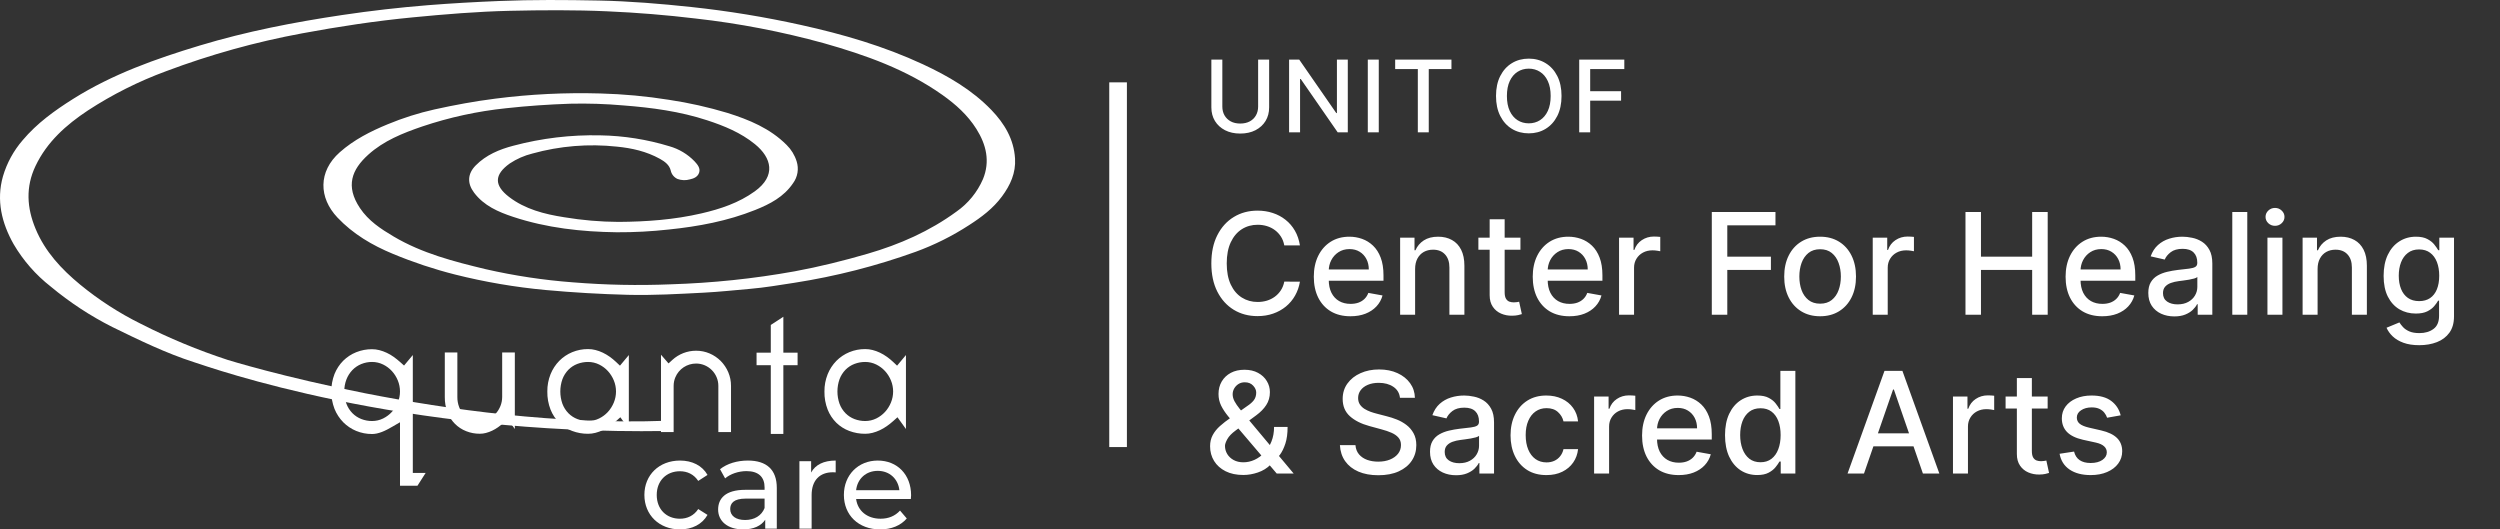
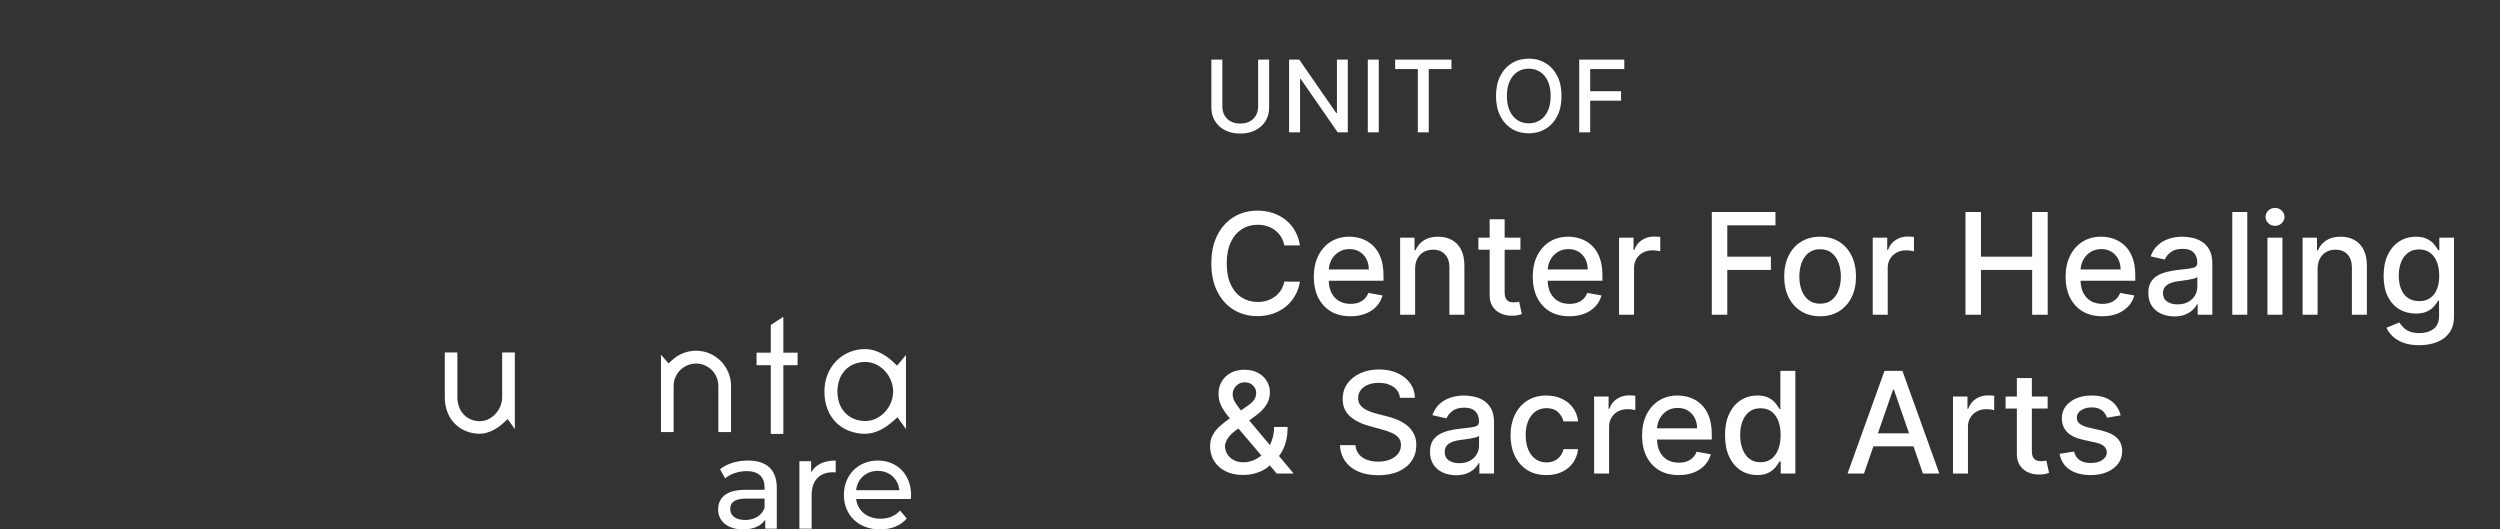
<svg xmlns="http://www.w3.org/2000/svg" width="425" height="90" viewBox="0 0 425 90" fill="none">
  <rect x="0" y="0" width="425" height="90" fill="#333333" stroke="none" />
-   <path d="M113.235 73.27C67.976 73.976 36.007 62.542 33.028 61.587C28.176 60.031 23.635 57.805 19.079 55.585C15.351 53.701 11.849 51.401 8.639 48.728C6.092 46.74 3.944 44.288 2.31 41.5C0.299 37.93 -0.663 34.064 0.506 29.962C1.172 27.704 2.314 25.614 3.855 23.834C6.278 20.96 9.267 18.808 12.417 16.823C19.11 12.607 26.485 9.998 33.984 7.732C41.904 5.34 50.02 3.769 58.197 2.55C63.038 1.829 67.9 1.272 72.784 0.88C76.798 0.561 80.814 0.337 84.838 0.171C90.492 -0.061 96.147 -0.024 101.797 0.091C107.062 0.199 112.316 0.636 117.562 1.196C123.816 1.867 130.027 2.885 136.168 4.245C143.285 5.816 150.264 7.843 156.896 10.928C161.177 12.919 165.238 15.272 168.539 18.699C170.748 20.992 172.361 23.657 172.558 26.965C172.705 29.412 171.755 31.471 170.339 33.392C168.829 35.439 166.85 36.922 164.743 38.272C161.896 40.122 158.85 41.643 155.661 42.806C148.975 45.216 142.073 46.979 135.051 48.073C132.531 48.461 130.018 48.89 127.476 49.109C124.88 49.333 122.287 49.615 119.686 49.751C115.375 49.973 111.064 50.228 106.742 50.119C102.08 50.001 97.427 49.729 92.783 49.303C87.588 48.823 82.438 47.945 77.378 46.675C73.78 45.765 70.253 44.593 66.826 43.168C63.26 41.696 60.02 39.782 57.371 36.987C54.183 33.623 54.06 29.158 57.763 25.883C60.167 23.757 62.976 22.334 65.902 21.127C68.475 20.058 71.135 19.215 73.853 18.605C77.275 17.846 80.727 17.212 84.207 16.769C90.131 16.009 96.105 15.715 102.074 15.89C105.984 15.993 109.882 16.354 113.745 16.971C117.098 17.475 120.412 18.218 123.659 19.194C127.353 20.356 130.916 21.824 133.725 24.64C134.515 25.416 135.101 26.376 135.43 27.434C135.629 28.056 135.678 28.716 135.572 29.361C135.466 30.006 135.209 30.616 134.822 31.142C133.248 33.475 130.891 34.69 128.397 35.69C123.679 37.579 118.734 38.499 113.701 39.017C110.763 39.344 107.81 39.5 104.855 39.485C98.863 39.406 92.932 38.757 87.215 36.86C84.709 36.03 82.266 34.973 80.595 32.755C79.398 31.166 79.472 29.538 80.867 28.125C82.633 26.334 84.903 25.392 87.266 24.774C92.091 23.489 97.074 22.895 102.066 23.009C106.042 23.077 109.989 23.701 113.793 24.862C115.421 25.323 116.899 26.207 118.074 27.425C118.568 27.962 119.102 28.586 118.854 29.347C118.617 30.077 117.935 30.353 117.283 30.494C116.592 30.695 115.856 30.67 115.18 30.424C114.886 30.291 114.628 30.091 114.426 29.84C114.224 29.588 114.085 29.292 114.02 28.976C113.784 28.018 113.001 27.456 112.179 26.999C109.906 25.737 107.422 25.177 104.867 24.927C100.042 24.406 95.162 24.806 90.485 26.106C89.131 26.444 87.843 27.009 86.678 27.778C83.984 29.696 83.985 31.515 86.54 33.48C89.244 35.556 92.539 36.407 95.91 36.93C98.969 37.441 102.063 37.706 105.164 37.723C109.889 37.693 114.612 37.352 119.229 36.28C122.451 35.532 125.58 34.504 128.326 32.519C131.974 29.883 131.182 26.82 128.342 24.509C125.935 22.551 123.126 21.405 120.224 20.452C115.594 18.933 110.81 18.294 105.969 17.921C102.967 17.657 99.952 17.56 96.939 17.63C93.293 17.754 89.656 18.001 86.024 18.402C81.177 18.907 76.401 19.946 71.783 21.5C68.49 22.628 65.231 23.921 62.603 26.299C59.802 28.831 58.691 31.625 61.188 35.366C62.633 37.532 64.731 38.912 66.907 40.2C71.764 43.075 77.156 44.461 82.572 45.763C87.461 46.879 92.427 47.626 97.428 48C102.949 48.448 108.491 48.56 114.025 48.333C121.092 48.117 128.134 47.379 135.092 46.126C139.286 45.349 143.419 44.322 147.513 43.131C152.928 41.557 158.029 39.315 162.593 35.977C164.581 34.588 166.144 32.674 167.106 30.447C168.339 27.444 167.677 24.61 165.991 21.929C164.494 19.551 162.454 17.727 160.193 16.128C154.09 11.812 147.152 9.355 140.054 7.344C132.928 5.381 125.658 3.98 118.312 3.154C113.306 2.553 108.286 2.143 103.251 1.924C97.713 1.676 92.174 1.713 86.642 1.839C81.145 1.964 75.658 2.422 70.18 2.95C63.855 3.558 57.585 4.512 51.346 5.671C43.477 7.128 35.751 9.278 28.26 12.095C23.577 13.817 19.104 16.062 14.926 18.788C11.255 21.219 7.988 24.118 6.036 28.22C4.338 31.79 4.564 35.331 6.048 38.898C7.665 42.786 10.436 45.751 13.616 48.376C16.8 50.993 20.273 53.236 23.968 55.061C28.722 57.483 33.656 59.533 38.727 61.191C38.727 61.191 76.283 72.877 113.195 71.532C113.342 71.528 113.488 71.561 113.618 71.629C113.749 71.696 113.86 71.796 113.941 71.918C114.055 72.098 114.101 72.312 114.071 72.523C114.041 72.733 113.938 72.927 113.779 73.068C113.628 73.199 113.435 73.271 113.235 73.27Z" fill="white" />
  <path d="M84.66 72.636C84.982 72.409 85.29 72.162 85.582 71.897L86.304 71.24L87.521 72.93V59.924H85.37V67.492C85.369 68.009 85.271 68.522 85.081 69.002C84.896 69.473 84.631 69.909 84.298 70.29C83.965 70.672 83.562 70.989 83.111 71.223C82.638 71.472 82.111 71.601 81.576 71.601C81.072 71.603 80.572 71.51 80.104 71.324C79.636 71.139 79.215 70.856 78.866 70.494C78.508 70.117 78.23 69.672 78.047 69.185C77.845 68.644 77.745 68.071 77.752 67.494V59.924H75.616V67.492C75.602 68.391 75.762 69.285 76.087 70.124C76.365 70.843 76.79 71.497 77.334 72.044C77.878 72.591 78.53 73.018 79.248 73.3C79.988 73.594 80.778 73.742 81.575 73.736C81.926 73.736 82.275 73.691 82.615 73.601C82.977 73.505 83.329 73.376 83.667 73.215C84.014 73.05 84.346 72.857 84.66 72.636Z" fill="white" />
-   <path d="M103.644 72.448C104.026 72.181 104.391 71.891 104.738 71.58L105.46 70.933L106.902 72.933V60.358L105.395 62.163L104.721 61.526C104.386 61.209 104.029 60.915 103.653 60.648C103.281 60.383 102.888 60.151 102.477 59.954C102.076 59.762 101.658 59.61 101.227 59.501C100.817 59.396 100.396 59.343 99.974 59.343C99.049 59.337 98.133 59.515 97.279 59.867C96.456 60.208 95.709 60.708 95.081 61.339C94.44 61.993 93.934 62.767 93.593 63.617C93.22 64.552 93.034 65.551 93.046 66.558C93.027 67.609 93.213 68.654 93.594 69.635C93.926 70.474 94.429 71.236 95.07 71.871C95.696 72.478 96.439 72.95 97.254 73.257C98.123 73.584 99.044 73.748 99.972 73.742C100.392 73.742 100.811 73.689 101.218 73.584C101.648 73.472 102.067 73.321 102.469 73.131C102.88 72.938 103.273 72.709 103.644 72.448V72.448ZM99.973 71.573C99.353 71.576 98.737 71.464 98.157 71.244C97.579 71.025 97.056 70.683 96.623 70.244C96.178 69.785 95.834 69.24 95.61 68.641C95.134 67.29 95.134 65.816 95.61 64.465C95.834 63.866 96.178 63.32 96.623 62.861C97.057 62.422 97.58 62.081 98.157 61.862C98.737 61.642 99.353 61.53 99.973 61.533C100.629 61.531 101.276 61.681 101.864 61.972C102.426 62.25 102.931 62.629 103.353 63.092C103.776 63.557 104.114 64.093 104.351 64.675C104.846 65.878 104.846 67.227 104.351 68.43C104.114 69.013 103.777 69.549 103.354 70.015C102.931 70.478 102.426 70.858 101.864 71.135C101.275 71.426 100.628 71.576 99.972 71.573H99.973Z" fill="white" />
  <path d="M118.34 61.803C118.846 61.801 119.347 61.903 119.812 62.103C120.717 62.491 121.437 63.215 121.821 64.122C122.02 64.588 122.121 65.09 122.119 65.597V73.452H124.271V65.597C124.275 64.802 124.117 64.014 123.806 63.281C123.505 62.569 123.071 61.92 122.527 61.37C121.984 60.825 121.341 60.389 120.633 60.087C119.909 59.777 119.128 59.619 118.34 59.623C116.849 59.62 115.41 60.175 114.307 61.179L113.647 61.779L112.368 60.301V73.452H114.519V65.597C114.517 65.09 114.619 64.588 114.817 64.122C115.111 63.431 115.602 62.843 116.229 62.43C116.856 62.018 117.591 61.8 118.341 61.803H118.34Z" fill="white" />
  <path d="M133.17 73.764V62.089H135.59V59.953H133.17V53.85L131.034 55.243V59.953H128.615V62.089H131.034V73.764" fill="white" />
  <path d="M150.753 72.448C151.135 72.181 151.501 71.891 151.848 71.58L152.569 70.933L154.011 72.933V60.358L152.504 62.163L151.831 61.526C151.496 61.209 151.139 60.915 150.762 60.648C150.391 60.383 149.998 60.151 149.587 59.954C149.186 59.762 148.767 59.61 148.336 59.501C147.927 59.396 147.506 59.343 147.083 59.343C146.159 59.337 145.243 59.515 144.389 59.867C143.566 60.208 142.819 60.708 142.191 61.339C141.55 61.993 141.044 62.767 140.703 63.617C140.329 64.552 140.143 65.551 140.155 66.558C140.136 67.609 140.322 68.654 140.703 69.635C141.036 70.474 141.538 71.236 142.18 71.871C142.805 72.478 143.549 72.95 144.364 73.257C145.233 73.584 146.154 73.748 147.082 73.742C147.502 73.742 147.92 73.689 148.327 73.584C148.758 73.472 149.177 73.321 149.579 73.131C149.989 72.938 150.382 72.709 150.753 72.448V72.448ZM147.083 71.573C146.463 71.576 145.847 71.464 145.267 71.244C144.69 71.025 144.166 70.683 143.732 70.244C143.288 69.785 142.943 69.24 142.72 68.641C142.244 67.29 142.244 65.816 142.72 64.465C142.944 63.866 143.289 63.32 143.733 62.861C144.167 62.422 144.69 62.081 145.267 61.862C145.847 61.642 146.463 61.53 147.084 61.533C147.739 61.531 148.386 61.681 148.974 61.972C149.536 62.25 150.041 62.63 150.464 63.092C150.887 63.557 151.224 64.093 151.461 64.675C151.956 65.878 151.956 67.227 151.461 68.43C151.224 69.013 150.887 69.549 150.464 70.015C150.041 70.478 149.535 70.857 148.974 71.135C148.386 71.425 147.739 71.575 147.083 71.573Z" fill="white" />
-   <path d="M70.178 80.399V60.358L68.687 62.144L68.015 61.54C67.665 61.227 67.297 60.933 66.915 60.66C66.546 60.398 66.154 60.169 65.744 59.977C65.342 59.787 64.923 59.636 64.492 59.524C64.085 59.419 63.667 59.366 63.247 59.366C62.322 59.36 61.404 59.535 60.545 59.88C59.725 60.21 58.978 60.701 58.35 61.323C57.709 61.969 57.205 62.737 56.866 63.582C56.136 65.49 56.136 67.6 56.866 69.508C57.207 70.357 57.713 71.131 58.354 71.785C58.982 72.416 59.729 72.917 60.552 73.257C61.406 73.609 62.322 73.787 63.247 73.782C63.525 73.781 63.803 73.75 64.075 73.689C64.372 73.621 64.663 73.532 64.947 73.421C65.243 73.305 65.533 73.173 65.815 73.026C66.109 72.872 66.403 72.71 66.687 72.545L68 71.784V82.579H70.965L72.358 80.4L70.178 80.399ZM67.627 68.43C67.391 69.013 67.053 69.549 66.63 70.015C66.207 70.477 65.702 70.857 65.14 71.135C64.553 71.426 63.906 71.576 63.25 71.574C62.626 71.577 62.007 71.462 61.426 71.234C60.852 71.011 60.332 70.668 59.899 70.23C59.455 69.772 59.11 69.226 58.887 68.627C58.641 67.964 58.52 67.261 58.529 66.553C58.52 65.858 58.642 65.166 58.889 64.515C59.115 63.925 59.456 63.385 59.891 62.926C60.321 62.478 60.839 62.126 61.412 61.89C61.995 61.651 62.62 61.529 63.25 61.532C63.905 61.53 64.552 61.68 65.14 61.971C65.702 62.248 66.207 62.628 66.63 63.091C67.053 63.556 67.39 64.092 67.627 64.674C68.122 65.876 68.122 67.226 67.627 68.428V68.43Z" fill="white" />
-   <path d="M115.605 90C117.66 90 119.37 89.135 120.278 87.533L118.699 86.538C117.963 87.663 116.838 88.182 115.583 88.182C113.333 88.182 111.645 86.624 111.645 84.136C111.645 81.691 113.333 80.111 115.583 80.111C116.838 80.111 117.963 80.631 118.699 81.756L120.278 80.739C119.37 79.138 117.66 78.294 115.605 78.294C112.078 78.294 109.546 80.717 109.546 84.136C109.546 87.555 112.078 90 115.605 90Z" fill="white" />
  <path d="M127.144 78.294C125.305 78.294 123.595 78.813 122.405 79.765L123.271 81.323C124.158 80.566 125.543 80.09 126.906 80.09C128.962 80.09 129.979 81.107 129.979 82.859V83.27H126.69C123.271 83.27 122.081 84.785 122.081 86.624C122.081 88.615 123.725 90 126.322 90C128.118 90 129.394 89.394 130.087 88.356V89.87H132.056V82.946C132.056 79.808 130.282 78.294 127.144 78.294ZM126.668 88.399C125.088 88.399 124.136 87.685 124.136 86.538C124.136 85.564 124.721 84.763 126.776 84.763H129.979V86.365C129.459 87.685 128.226 88.399 126.668 88.399Z" fill="white" />
  <path d="M137.891 80.328V78.402H135.9V89.87H137.977V84.158C137.977 81.648 139.362 80.284 141.591 80.284C141.742 80.284 141.894 80.284 142.067 80.306V78.294C140.055 78.294 138.627 78.986 137.891 80.328Z" fill="white" />
  <path d="M154.886 84.201C154.886 80.674 152.528 78.294 149.217 78.294C145.906 78.294 143.461 80.739 143.461 84.136C143.461 87.555 145.928 90 149.628 90C151.532 90 153.112 89.351 154.151 88.139L153.004 86.797C152.16 87.728 151.035 88.182 149.693 88.182C147.421 88.182 145.798 86.841 145.539 84.829H154.843C154.865 84.634 154.886 84.374 154.886 84.201ZM149.217 80.046C151.23 80.046 152.679 81.41 152.896 83.335H145.539C145.755 81.388 147.226 80.046 149.217 80.046Z" fill="white" />
-   <line x1="190.073" y1="14" x2="190.073" y2="76" stroke="white" stroke-width="3" />
  <path d="M213.882 10.136H215.754V18.268C215.754 19.133 215.55 19.9 215.144 20.568C214.737 21.232 214.166 21.755 213.429 22.138C212.693 22.516 211.83 22.705 210.84 22.705C209.854 22.705 208.992 22.516 208.256 22.138C207.519 21.755 206.948 21.232 206.541 20.568C206.135 19.9 205.932 19.133 205.932 18.268V10.136H207.797V18.117C207.797 18.677 207.92 19.174 208.165 19.608C208.415 20.043 208.767 20.385 209.222 20.635C209.676 20.88 210.216 21.003 210.84 21.003C211.467 21.003 212.009 20.88 212.464 20.635C212.922 20.385 213.272 20.043 213.514 19.608C213.759 19.174 213.882 18.677 213.882 18.117V10.136ZM229.125 10.136V22.5H227.41L221.126 13.432H221.011V22.5H219.146V10.136H220.872L227.163 19.216H227.277V10.136H229.125ZM234.391 10.136V22.5H232.526V10.136H234.391ZM237.178 11.742V10.136H246.747V11.742H242.889V22.5H241.03V11.742H237.178ZM265.46 16.318C265.46 17.638 265.218 18.773 264.735 19.723C264.253 20.669 263.59 21.397 262.749 21.908C261.912 22.416 260.96 22.669 259.894 22.669C258.823 22.669 257.867 22.416 257.026 21.908C256.189 21.397 255.529 20.667 255.046 19.717C254.563 18.767 254.322 17.634 254.322 16.318C254.322 14.998 254.563 13.865 255.046 12.919C255.529 11.97 256.189 11.241 257.026 10.734C257.867 10.223 258.823 9.967 259.894 9.967C260.96 9.967 261.912 10.223 262.749 10.734C263.59 11.241 264.253 11.97 264.735 12.919C265.218 13.865 265.46 14.998 265.46 16.318ZM263.613 16.318C263.613 15.312 263.45 14.465 263.124 13.777C262.802 13.084 262.359 12.561 261.796 12.207C261.236 11.849 260.602 11.67 259.894 11.67C259.182 11.67 258.546 11.849 257.986 12.207C257.427 12.561 256.984 13.084 256.658 13.777C256.336 14.465 256.175 15.312 256.175 16.318C256.175 17.324 256.336 18.174 256.658 18.866C256.984 19.554 257.427 20.077 257.986 20.435C258.546 20.79 259.182 20.967 259.894 20.967C260.602 20.967 261.236 20.79 261.796 20.435C262.359 20.077 262.802 19.554 263.124 18.866C263.45 18.174 263.613 17.324 263.613 16.318ZM268.466 22.5V10.136H276.133V11.742H270.331V15.509H275.583V17.109H270.331V22.5H268.466Z" fill="white" />
  <path d="M220.988 41.722H218.329C218.227 41.153 218.036 40.653 217.758 40.222C217.479 39.79 217.139 39.423 216.735 39.122C216.332 38.821 215.88 38.594 215.38 38.44C214.886 38.287 214.36 38.21 213.803 38.21C212.798 38.21 211.897 38.463 211.102 38.969C210.312 39.474 209.687 40.216 209.227 41.193C208.772 42.17 208.545 43.364 208.545 44.773C208.545 46.193 208.772 47.392 209.227 48.369C209.687 49.347 210.315 50.085 211.11 50.585C211.906 51.085 212.801 51.335 213.795 51.335C214.346 51.335 214.869 51.261 215.363 51.114C215.863 50.96 216.315 50.736 216.718 50.44C217.122 50.145 217.462 49.784 217.741 49.358C218.025 48.926 218.221 48.432 218.329 47.875L220.988 47.883C220.846 48.742 220.57 49.531 220.161 50.253C219.758 50.969 219.238 51.588 218.602 52.111C217.971 52.628 217.249 53.028 216.437 53.312C215.624 53.597 214.738 53.739 213.778 53.739C212.266 53.739 210.92 53.381 209.738 52.665C208.556 51.943 207.624 50.912 206.943 49.571C206.266 48.23 205.928 46.631 205.928 44.773C205.928 42.909 206.269 41.31 206.951 39.974C207.633 38.633 208.565 37.605 209.747 36.889C210.928 36.168 212.272 35.807 213.778 35.807C214.704 35.807 215.568 35.94 216.369 36.207C217.176 36.469 217.9 36.855 218.542 37.367C219.184 37.872 219.715 38.492 220.136 39.224C220.556 39.952 220.84 40.784 220.988 41.722ZM229.577 53.764C228.287 53.764 227.176 53.489 226.244 52.938C225.318 52.381 224.602 51.599 224.097 50.594C223.597 49.582 223.347 48.398 223.347 47.04C223.347 45.699 223.597 44.517 224.097 43.494C224.602 42.472 225.307 41.673 226.21 41.099C227.119 40.526 228.182 40.239 229.398 40.239C230.136 40.239 230.852 40.361 231.546 40.605C232.239 40.849 232.861 41.233 233.412 41.756C233.963 42.278 234.398 42.957 234.716 43.793C235.034 44.622 235.193 45.631 235.193 46.818V47.722H224.787V45.812H232.696C232.696 45.142 232.56 44.548 232.287 44.031C232.014 43.508 231.631 43.097 231.136 42.795C230.648 42.494 230.074 42.344 229.415 42.344C228.699 42.344 228.074 42.52 227.54 42.872C227.011 43.219 226.602 43.673 226.313 44.236C226.028 44.793 225.886 45.398 225.886 46.051V47.543C225.886 48.418 226.04 49.162 226.347 49.776C226.659 50.389 227.094 50.858 227.651 51.182C228.207 51.5 228.858 51.659 229.602 51.659C230.085 51.659 230.526 51.591 230.923 51.455C231.321 51.312 231.665 51.102 231.955 50.824C232.244 50.545 232.466 50.202 232.619 49.793L235.031 50.227C234.838 50.938 234.492 51.56 233.992 52.094C233.497 52.622 232.875 53.034 232.125 53.33C231.381 53.619 230.531 53.764 229.577 53.764ZM240.569 45.727V53.5H238.021V40.409H240.467V42.54H240.629C240.93 41.847 241.401 41.29 242.043 40.869C242.691 40.449 243.506 40.239 244.489 40.239C245.381 40.239 246.163 40.426 246.833 40.801C247.504 41.17 248.024 41.722 248.393 42.455C248.762 43.188 248.947 44.094 248.947 45.173V53.5H246.399V45.48C246.399 44.531 246.151 43.79 245.657 43.256C245.163 42.716 244.484 42.446 243.62 42.446C243.029 42.446 242.504 42.574 242.043 42.83C241.589 43.085 241.228 43.46 240.961 43.955C240.7 44.443 240.569 45.034 240.569 45.727ZM258.475 40.409V42.455H251.325V40.409H258.475ZM253.242 37.273H255.791V49.656C255.791 50.151 255.864 50.523 256.012 50.773C256.16 51.017 256.35 51.185 256.583 51.276C256.822 51.361 257.08 51.403 257.359 51.403C257.563 51.403 257.742 51.389 257.896 51.361C258.049 51.332 258.168 51.31 258.254 51.293L258.714 53.398C258.566 53.455 258.356 53.511 258.083 53.568C257.81 53.631 257.47 53.665 257.06 53.67C256.39 53.682 255.765 53.562 255.185 53.312C254.606 53.062 254.137 52.676 253.779 52.153C253.421 51.631 253.242 50.974 253.242 50.185V37.273ZM266.796 53.764C265.506 53.764 264.395 53.489 263.463 52.938C262.537 52.381 261.821 51.599 261.315 50.594C260.815 49.582 260.565 48.398 260.565 47.04C260.565 45.699 260.815 44.517 261.315 43.494C261.821 42.472 262.526 41.673 263.429 41.099C264.338 40.526 265.401 40.239 266.617 40.239C267.355 40.239 268.071 40.361 268.764 40.605C269.457 40.849 270.08 41.233 270.631 41.756C271.182 42.278 271.617 42.957 271.935 43.793C272.253 44.622 272.412 45.631 272.412 46.818V47.722H262.006V45.812H269.915C269.915 45.142 269.778 44.548 269.506 44.031C269.233 43.508 268.85 43.097 268.355 42.795C267.867 42.494 267.293 42.344 266.634 42.344C265.918 42.344 265.293 42.52 264.759 42.872C264.23 43.219 263.821 43.673 263.531 44.236C263.247 44.793 263.105 45.398 263.105 46.051V47.543C263.105 48.418 263.259 49.162 263.565 49.776C263.878 50.389 264.313 50.858 264.869 51.182C265.426 51.5 266.077 51.659 266.821 51.659C267.304 51.659 267.744 51.591 268.142 51.455C268.54 51.312 268.884 51.102 269.173 50.824C269.463 50.545 269.685 50.202 269.838 49.793L272.25 50.227C272.057 50.938 271.71 51.56 271.21 52.094C270.716 52.622 270.094 53.034 269.344 53.33C268.6 53.619 267.75 53.764 266.796 53.764ZM275.239 53.5V40.409H277.703V42.489H277.839C278.078 41.784 278.498 41.23 279.1 40.827C279.708 40.418 280.396 40.213 281.163 40.213C281.322 40.213 281.509 40.219 281.725 40.23C281.947 40.242 282.12 40.256 282.245 40.273V42.71C282.143 42.682 281.961 42.651 281.7 42.617C281.438 42.577 281.177 42.557 280.916 42.557C280.313 42.557 279.776 42.685 279.305 42.94C278.839 43.19 278.47 43.54 278.197 43.989C277.924 44.432 277.788 44.938 277.788 45.506V53.5H275.239ZM291.006 53.5V36.045H301.83V38.312H293.64V43.631H301.055V45.889H293.64V53.5H291.006ZM309.418 53.764C308.19 53.764 307.119 53.483 306.205 52.92C305.29 52.358 304.58 51.571 304.074 50.56C303.568 49.548 303.315 48.367 303.315 47.014C303.315 45.656 303.568 44.469 304.074 43.452C304.58 42.435 305.29 41.645 306.205 41.082C307.119 40.52 308.19 40.239 309.418 40.239C310.645 40.239 311.716 40.52 312.631 41.082C313.546 41.645 314.256 42.435 314.761 43.452C315.267 44.469 315.52 45.656 315.52 47.014C315.52 48.367 315.267 49.548 314.761 50.56C314.256 51.571 313.546 52.358 312.631 52.92C311.716 53.483 310.645 53.764 309.418 53.764ZM309.426 51.625C310.222 51.625 310.881 51.415 311.403 50.994C311.926 50.574 312.313 50.014 312.563 49.315C312.818 48.617 312.946 47.847 312.946 47.006C312.946 46.17 312.818 45.403 312.563 44.705C312.313 44 311.926 43.435 311.403 43.008C310.881 42.582 310.222 42.369 309.426 42.369C308.625 42.369 307.96 42.582 307.432 43.008C306.909 43.435 306.52 44 306.264 44.705C306.014 45.403 305.889 46.17 305.889 47.006C305.889 47.847 306.014 48.617 306.264 49.315C306.52 50.014 306.909 50.574 307.432 50.994C307.96 51.415 308.625 51.625 309.426 51.625ZM318.364 53.5V40.409H320.828V42.489H320.964C321.203 41.784 321.623 41.23 322.225 40.827C322.833 40.418 323.521 40.213 324.288 40.213C324.447 40.213 324.634 40.219 324.85 40.23C325.072 40.242 325.245 40.256 325.37 40.273V42.71C325.268 42.682 325.086 42.651 324.825 42.617C324.563 42.577 324.302 42.557 324.041 42.557C323.438 42.557 322.901 42.685 322.43 42.94C321.964 43.19 321.595 43.54 321.322 43.989C321.049 44.432 320.913 44.938 320.913 45.506V53.5H318.364ZM334.131 53.5V36.045H336.765V43.631H345.467V36.045H348.109V53.5H345.467V45.889H336.765V53.5H334.131ZM357.381 53.764C356.092 53.764 354.981 53.489 354.049 52.938C353.123 52.381 352.407 51.599 351.901 50.594C351.401 49.582 351.151 48.398 351.151 47.04C351.151 45.699 351.401 44.517 351.901 43.494C352.407 42.472 353.112 41.673 354.015 41.099C354.924 40.526 355.987 40.239 357.203 40.239C357.941 40.239 358.657 40.361 359.35 40.605C360.043 40.849 360.666 41.233 361.217 41.756C361.768 42.278 362.203 42.957 362.521 43.793C362.839 44.622 362.998 45.631 362.998 46.818V47.722H352.592V45.812H360.501C360.501 45.142 360.364 44.548 360.092 44.031C359.819 43.508 359.435 43.097 358.941 42.795C358.453 42.494 357.879 42.344 357.22 42.344C356.504 42.344 355.879 42.52 355.345 42.872C354.816 43.219 354.407 43.673 354.117 44.236C353.833 44.793 353.691 45.398 353.691 46.051V47.543C353.691 48.418 353.845 49.162 354.151 49.776C354.464 50.389 354.899 50.858 355.455 51.182C356.012 51.5 356.663 51.659 357.407 51.659C357.89 51.659 358.33 51.591 358.728 51.455C359.126 51.312 359.47 51.102 359.759 50.824C360.049 50.545 360.271 50.202 360.424 49.793L362.836 50.227C362.643 50.938 362.296 51.56 361.796 52.094C361.302 52.622 360.68 53.034 359.93 53.33C359.185 53.619 358.336 53.764 357.381 53.764ZM369.635 53.79C368.805 53.79 368.055 53.636 367.385 53.33C366.715 53.017 366.183 52.565 365.791 51.974C365.405 51.383 365.212 50.659 365.212 49.801C365.212 49.062 365.354 48.455 365.638 47.977C365.922 47.5 366.305 47.122 366.788 46.844C367.271 46.565 367.811 46.355 368.408 46.213C369.004 46.071 369.612 45.963 370.232 45.889C371.016 45.798 371.652 45.724 372.141 45.668C372.629 45.605 372.984 45.506 373.206 45.369C373.428 45.233 373.538 45.011 373.538 44.705V44.645C373.538 43.901 373.328 43.324 372.908 42.915C372.493 42.506 371.874 42.301 371.05 42.301C370.192 42.301 369.516 42.492 369.021 42.872C368.533 43.247 368.195 43.665 368.007 44.125L365.612 43.58C365.896 42.784 366.311 42.142 366.857 41.653C367.408 41.159 368.041 40.801 368.757 40.58C369.473 40.352 370.226 40.239 371.016 40.239C371.538 40.239 372.092 40.301 372.678 40.426C373.269 40.545 373.82 40.767 374.331 41.091C374.848 41.415 375.271 41.878 375.601 42.48C375.93 43.077 376.095 43.852 376.095 44.807V53.5H373.607V51.71H373.504C373.34 52.04 373.092 52.364 372.763 52.682C372.433 53 372.01 53.264 371.493 53.474C370.976 53.685 370.357 53.79 369.635 53.79ZM370.189 51.744C370.894 51.744 371.496 51.605 371.996 51.327C372.502 51.048 372.885 50.685 373.146 50.236C373.413 49.781 373.547 49.295 373.547 48.778V47.091C373.456 47.182 373.28 47.267 373.019 47.347C372.763 47.42 372.47 47.486 372.141 47.543C371.811 47.594 371.49 47.642 371.178 47.688C370.865 47.727 370.604 47.761 370.394 47.79C369.899 47.852 369.448 47.957 369.038 48.105C368.635 48.253 368.311 48.466 368.067 48.744C367.828 49.017 367.709 49.381 367.709 49.835C367.709 50.466 367.942 50.943 368.408 51.267C368.874 51.585 369.467 51.744 370.189 51.744ZM382.038 36.045V53.5H379.489V36.045H382.038ZM385.466 53.5V40.409H388.014V53.5H385.466ZM386.753 38.389C386.31 38.389 385.929 38.242 385.611 37.946C385.298 37.645 385.142 37.287 385.142 36.872C385.142 36.452 385.298 36.094 385.611 35.798C385.929 35.497 386.31 35.347 386.753 35.347C387.196 35.347 387.574 35.497 387.886 35.798C388.205 36.094 388.364 36.452 388.364 36.872C388.364 37.287 388.205 37.645 387.886 37.946C387.574 38.242 387.196 38.389 386.753 38.389ZM393.991 45.727V53.5H391.443V40.409H393.889V42.54H394.051C394.352 41.847 394.823 41.29 395.465 40.869C396.113 40.449 396.928 40.239 397.911 40.239C398.803 40.239 399.585 40.426 400.255 40.801C400.926 41.17 401.445 41.722 401.815 42.455C402.184 43.188 402.369 44.094 402.369 45.173V53.5H399.82V45.48C399.82 44.531 399.573 43.79 399.079 43.256C398.585 42.716 397.906 42.446 397.042 42.446C396.451 42.446 395.926 42.574 395.465 42.83C395.011 43.085 394.65 43.46 394.383 43.955C394.122 44.443 393.991 45.034 393.991 45.727ZM411.275 58.682C410.235 58.682 409.34 58.545 408.59 58.273C407.846 58 407.238 57.639 406.766 57.19C406.295 56.742 405.943 56.25 405.71 55.716L407.9 54.812C408.053 55.062 408.258 55.327 408.514 55.605C408.775 55.889 409.127 56.131 409.57 56.33C410.019 56.528 410.596 56.628 411.301 56.628C412.266 56.628 413.065 56.392 413.695 55.92C414.326 55.455 414.641 54.71 414.641 53.688V51.114H414.479C414.326 51.392 414.104 51.702 413.815 52.043C413.531 52.383 413.139 52.679 412.639 52.929C412.139 53.179 411.488 53.304 410.687 53.304C409.653 53.304 408.721 53.062 407.891 52.58C407.068 52.091 406.414 51.372 405.931 50.423C405.454 49.469 405.215 48.295 405.215 46.903C405.215 45.511 405.451 44.318 405.923 43.324C406.4 42.33 407.053 41.568 407.883 41.04C408.712 40.506 409.653 40.239 410.704 40.239C411.516 40.239 412.173 40.375 412.673 40.648C413.173 40.915 413.562 41.227 413.84 41.585C414.124 41.943 414.343 42.258 414.497 42.531H414.684V40.409H417.181V53.79C417.181 54.915 416.92 55.838 416.397 56.56C415.874 57.281 415.167 57.815 414.275 58.162C413.389 58.508 412.389 58.682 411.275 58.682ZM411.249 51.19C411.982 51.19 412.602 51.02 413.107 50.679C413.619 50.332 414.005 49.838 414.266 49.196C414.533 48.548 414.667 47.773 414.667 46.869C414.667 45.989 414.536 45.213 414.275 44.543C414.014 43.872 413.63 43.349 413.124 42.974C412.619 42.594 411.994 42.403 411.249 42.403C410.482 42.403 409.843 42.602 409.332 43C408.82 43.392 408.434 43.926 408.173 44.602C407.917 45.278 407.789 46.034 407.789 46.869C407.789 47.727 407.92 48.48 408.181 49.128C408.443 49.776 408.829 50.281 409.34 50.645C409.857 51.008 410.494 51.19 411.249 51.19ZM211.366 80.747C210.195 80.747 209.187 80.534 208.34 80.108C207.499 79.682 206.852 79.102 206.397 78.369C205.943 77.631 205.715 76.796 205.715 75.864C205.715 75.153 205.863 74.523 206.158 73.972C206.454 73.415 206.866 72.901 207.394 72.429C207.923 71.957 208.533 71.483 209.227 71.006L212.039 69.02C212.516 68.707 212.889 68.378 213.156 68.031C213.423 67.679 213.556 67.244 213.556 66.727C213.556 66.318 213.38 65.926 213.028 65.551C212.676 65.176 212.204 64.989 211.613 64.989C211.204 64.989 210.843 65.088 210.531 65.287C210.224 65.486 209.982 65.742 209.806 66.054C209.636 66.361 209.551 66.685 209.551 67.026C209.551 67.423 209.658 67.824 209.874 68.227C210.096 68.631 210.38 69.048 210.727 69.48C211.073 69.906 211.437 70.349 211.818 70.81L219.923 80.5H217.042L210.335 72.617C209.772 71.952 209.249 71.327 208.766 70.742C208.283 70.151 207.891 69.554 207.59 68.952C207.295 68.344 207.147 67.688 207.147 66.983C207.147 66.182 207.329 65.472 207.693 64.852C208.062 64.227 208.576 63.739 209.235 63.386C209.894 63.034 210.667 62.858 211.553 62.858C212.451 62.858 213.221 63.034 213.863 63.386C214.511 63.733 215.008 64.196 215.354 64.776C215.707 65.349 215.883 65.977 215.883 66.659C215.883 67.489 215.676 68.222 215.261 68.858C214.852 69.489 214.286 70.068 213.565 70.597L210.062 73.179C209.38 73.679 208.906 74.173 208.639 74.662C208.377 75.145 208.247 75.523 208.247 75.796C208.247 76.296 208.374 76.758 208.63 77.185C208.891 77.611 209.255 77.952 209.721 78.207C210.193 78.463 210.744 78.591 211.374 78.591C212.022 78.591 212.653 78.452 213.266 78.173C213.886 77.889 214.445 77.483 214.945 76.954C215.451 76.426 215.852 75.793 216.147 75.054C216.443 74.315 216.59 73.489 216.59 72.574H218.891C218.891 73.699 218.764 74.651 218.508 75.429C218.252 76.202 217.943 76.832 217.579 77.321C217.221 77.804 216.883 78.182 216.565 78.454C216.462 78.546 216.366 78.636 216.275 78.727C216.184 78.818 216.087 78.909 215.985 79C215.394 79.597 214.678 80.037 213.837 80.321C213.002 80.605 212.178 80.747 211.366 80.747ZM237.995 67.631C237.904 66.824 237.529 66.199 236.87 65.756C236.211 65.307 235.381 65.082 234.381 65.082C233.666 65.082 233.046 65.196 232.524 65.423C232.001 65.645 231.595 65.952 231.305 66.344C231.021 66.73 230.879 67.171 230.879 67.665C230.879 68.079 230.975 68.438 231.168 68.739C231.367 69.04 231.626 69.293 231.944 69.497C232.268 69.696 232.614 69.864 232.984 70C233.353 70.131 233.708 70.239 234.049 70.324L235.754 70.767C236.31 70.903 236.881 71.088 237.467 71.321C238.052 71.554 238.595 71.861 239.095 72.242C239.595 72.622 239.998 73.094 240.305 73.656C240.617 74.219 240.774 74.892 240.774 75.676C240.774 76.665 240.518 77.543 240.006 78.31C239.501 79.077 238.765 79.682 237.799 80.125C236.839 80.568 235.677 80.79 234.313 80.79C233.006 80.79 231.876 80.582 230.921 80.168C229.967 79.753 229.22 79.165 228.68 78.403C228.14 77.636 227.842 76.727 227.785 75.676H230.427C230.478 76.307 230.683 76.832 231.041 77.253C231.404 77.668 231.867 77.977 232.43 78.182C232.998 78.381 233.62 78.48 234.296 78.48C235.041 78.48 235.703 78.364 236.282 78.131C236.867 77.892 237.328 77.562 237.663 77.142C237.998 76.716 238.166 76.219 238.166 75.651C238.166 75.133 238.018 74.71 237.722 74.381C237.433 74.051 237.038 73.778 236.538 73.562C236.043 73.347 235.484 73.156 234.859 72.992L232.796 72.429C231.399 72.048 230.291 71.489 229.472 70.75C228.66 70.011 228.254 69.034 228.254 67.818C228.254 66.812 228.526 65.935 229.072 65.185C229.617 64.435 230.356 63.852 231.288 63.438C232.22 63.017 233.271 62.807 234.441 62.807C235.623 62.807 236.666 63.014 237.569 63.429C238.478 63.844 239.194 64.415 239.717 65.142C240.239 65.864 240.512 66.693 240.535 67.631H237.995ZM247.526 80.79C246.696 80.79 245.946 80.636 245.276 80.329C244.605 80.017 244.074 79.565 243.682 78.974C243.296 78.383 243.102 77.659 243.102 76.801C243.102 76.062 243.244 75.454 243.528 74.977C243.813 74.5 244.196 74.122 244.679 73.844C245.162 73.565 245.702 73.355 246.298 73.213C246.895 73.071 247.503 72.963 248.122 72.889C248.906 72.798 249.543 72.724 250.031 72.668C250.52 72.605 250.875 72.506 251.097 72.369C251.318 72.233 251.429 72.011 251.429 71.704V71.645C251.429 70.901 251.219 70.324 250.798 69.915C250.384 69.506 249.764 69.301 248.94 69.301C248.082 69.301 247.406 69.492 246.912 69.872C246.423 70.247 246.085 70.665 245.898 71.125L243.503 70.579C243.787 69.784 244.202 69.142 244.747 68.653C245.298 68.159 245.932 67.801 246.648 67.579C247.364 67.352 248.117 67.239 248.906 67.239C249.429 67.239 249.983 67.301 250.568 67.426C251.159 67.546 251.71 67.767 252.222 68.091C252.739 68.415 253.162 68.878 253.492 69.48C253.821 70.077 253.986 70.852 253.986 71.807V80.5H251.497V78.71H251.395C251.23 79.04 250.983 79.364 250.653 79.682C250.324 80 249.901 80.264 249.384 80.474C248.867 80.685 248.247 80.79 247.526 80.79ZM248.08 78.744C248.784 78.744 249.386 78.605 249.886 78.327C250.392 78.048 250.776 77.685 251.037 77.236C251.304 76.781 251.438 76.296 251.438 75.778V74.091C251.347 74.182 251.171 74.267 250.909 74.347C250.653 74.421 250.361 74.486 250.031 74.543C249.702 74.594 249.381 74.642 249.068 74.688C248.756 74.727 248.494 74.761 248.284 74.79C247.79 74.852 247.338 74.957 246.929 75.105C246.526 75.253 246.202 75.466 245.957 75.744C245.719 76.017 245.6 76.381 245.6 76.835C245.6 77.466 245.832 77.943 246.298 78.267C246.764 78.585 247.358 78.744 248.08 78.744ZM262.894 80.764C261.627 80.764 260.536 80.477 259.622 79.903C258.712 79.324 258.014 78.526 257.525 77.508C257.036 76.492 256.792 75.327 256.792 74.014C256.792 72.685 257.042 71.511 257.542 70.494C258.042 69.472 258.747 68.673 259.656 68.099C260.565 67.526 261.636 67.239 262.869 67.239C263.863 67.239 264.749 67.423 265.528 67.793C266.306 68.156 266.934 68.668 267.411 69.327C267.894 69.986 268.181 70.756 268.272 71.636H265.792C265.656 71.023 265.343 70.494 264.854 70.051C264.372 69.608 263.724 69.386 262.911 69.386C262.201 69.386 261.579 69.574 261.045 69.949C260.516 70.318 260.104 70.847 259.809 71.534C259.514 72.216 259.366 73.023 259.366 73.954C259.366 74.909 259.511 75.733 259.801 76.426C260.09 77.119 260.499 77.656 261.028 78.037C261.562 78.418 262.19 78.608 262.911 78.608C263.394 78.608 263.832 78.52 264.224 78.344C264.622 78.162 264.954 77.903 265.221 77.568C265.494 77.233 265.684 76.829 265.792 76.358H268.272C268.181 77.204 267.906 77.96 267.445 78.625C266.985 79.29 266.369 79.812 265.596 80.193C264.829 80.574 263.928 80.764 262.894 80.764ZM270.997 80.5V67.409H273.46V69.489H273.597C273.835 68.784 274.256 68.23 274.858 67.827C275.466 67.418 276.153 67.213 276.921 67.213C277.08 67.213 277.267 67.219 277.483 67.23C277.705 67.242 277.878 67.256 278.003 67.273V69.71C277.901 69.682 277.719 69.651 277.457 69.617C277.196 69.577 276.935 69.557 276.673 69.557C276.071 69.557 275.534 69.685 275.063 69.94C274.597 70.19 274.227 70.54 273.955 70.989C273.682 71.432 273.546 71.938 273.546 72.506V80.5H270.997ZM285.381 80.764C284.092 80.764 282.981 80.489 282.049 79.938C281.123 79.381 280.407 78.599 279.901 77.594C279.401 76.582 279.151 75.398 279.151 74.04C279.151 72.699 279.401 71.517 279.901 70.494C280.407 69.472 281.112 68.673 282.015 68.099C282.924 67.526 283.987 67.239 285.203 67.239C285.941 67.239 286.657 67.361 287.35 67.605C288.043 67.849 288.666 68.233 289.217 68.756C289.768 69.278 290.203 69.957 290.521 70.793C290.839 71.622 290.998 72.631 290.998 73.818V74.722H280.592V72.812H288.501C288.501 72.142 288.364 71.548 288.092 71.031C287.819 70.508 287.435 70.097 286.941 69.796C286.453 69.494 285.879 69.344 285.22 69.344C284.504 69.344 283.879 69.52 283.345 69.872C282.816 70.219 282.407 70.673 282.117 71.236C281.833 71.793 281.691 72.398 281.691 73.051V74.543C281.691 75.418 281.845 76.162 282.151 76.776C282.464 77.389 282.899 77.858 283.455 78.182C284.012 78.5 284.663 78.659 285.407 78.659C285.89 78.659 286.33 78.591 286.728 78.454C287.126 78.312 287.47 78.102 287.759 77.824C288.049 77.546 288.271 77.202 288.424 76.793L290.836 77.227C290.643 77.938 290.296 78.56 289.796 79.094C289.302 79.622 288.68 80.034 287.93 80.329C287.185 80.619 286.336 80.764 285.381 80.764ZM298.726 80.756C297.669 80.756 296.726 80.486 295.896 79.946C295.073 79.401 294.425 78.625 293.953 77.619C293.487 76.608 293.254 75.395 293.254 73.98C293.254 72.565 293.49 71.355 293.962 70.349C294.439 69.344 295.092 68.574 295.922 68.04C296.752 67.506 297.692 67.239 298.743 67.239C299.555 67.239 300.209 67.375 300.703 67.648C301.203 67.915 301.59 68.227 301.862 68.585C302.141 68.943 302.357 69.258 302.51 69.531H302.663V63.045H305.212V80.5H302.723V78.463H302.51C302.357 78.742 302.135 79.06 301.845 79.418C301.561 79.776 301.169 80.088 300.669 80.355C300.169 80.622 299.521 80.756 298.726 80.756ZM299.288 78.582C300.021 78.582 300.641 78.389 301.146 78.003C301.658 77.611 302.044 77.068 302.305 76.375C302.573 75.682 302.706 74.875 302.706 73.954C302.706 73.046 302.575 72.25 302.314 71.568C302.053 70.886 301.669 70.355 301.163 69.974C300.658 69.594 300.033 69.403 299.288 69.403C298.521 69.403 297.882 69.602 297.371 70C296.859 70.398 296.473 70.94 296.212 71.628C295.956 72.315 295.828 73.091 295.828 73.954C295.828 74.829 295.959 75.617 296.22 76.315C296.482 77.014 296.868 77.568 297.379 77.977C297.896 78.381 298.533 78.582 299.288 78.582ZM316.879 80.5H314.084L320.365 63.045H323.408L329.689 80.5H326.894L321.959 66.216H321.823L316.879 80.5ZM317.348 73.665H326.416V75.881H317.348V73.665ZM332.005 80.5V67.409H334.468V69.489H334.604C334.843 68.784 335.264 68.23 335.866 67.827C336.474 67.418 337.161 67.213 337.928 67.213C338.087 67.213 338.275 67.219 338.491 67.23C338.712 67.242 338.886 67.256 339.011 67.273V69.71C338.908 69.682 338.727 69.651 338.465 69.617C338.204 69.577 337.943 69.557 337.681 69.557C337.079 69.557 336.542 69.685 336.07 69.94C335.604 70.19 335.235 70.54 334.962 70.989C334.69 71.432 334.553 71.938 334.553 72.506V80.5H332.005ZM348.1 67.409V69.454H340.95V67.409H348.1ZM342.867 64.273H345.416V76.656C345.416 77.151 345.489 77.523 345.637 77.773C345.785 78.017 345.975 78.185 346.208 78.276C346.447 78.361 346.705 78.403 346.984 78.403C347.188 78.403 347.367 78.389 347.521 78.361C347.674 78.332 347.793 78.31 347.879 78.293L348.339 80.398C348.191 80.454 347.981 80.511 347.708 80.568C347.435 80.631 347.095 80.665 346.685 80.671C346.015 80.682 345.39 80.562 344.81 80.312C344.231 80.062 343.762 79.676 343.404 79.153C343.046 78.631 342.867 77.974 342.867 77.185V64.273ZM360.518 70.605L358.208 71.014C358.112 70.719 357.958 70.438 357.748 70.171C357.543 69.903 357.265 69.685 356.913 69.514C356.56 69.344 356.12 69.258 355.592 69.258C354.87 69.258 354.268 69.421 353.785 69.744C353.302 70.062 353.06 70.474 353.06 70.98C353.06 71.418 353.222 71.77 353.546 72.037C353.87 72.304 354.393 72.523 355.114 72.693L357.194 73.171C358.399 73.449 359.296 73.878 359.887 74.457C360.478 75.037 360.774 75.79 360.774 76.716C360.774 77.5 360.546 78.199 360.092 78.812C359.643 79.421 359.015 79.898 358.208 80.244C357.407 80.591 356.478 80.764 355.421 80.764C353.955 80.764 352.759 80.452 351.833 79.827C350.907 79.196 350.339 78.301 350.129 77.142L352.592 76.767C352.745 77.409 353.06 77.895 353.538 78.224C354.015 78.548 354.637 78.71 355.404 78.71C356.239 78.71 356.907 78.537 357.407 78.19C357.907 77.838 358.157 77.409 358.157 76.903C358.157 76.494 358.004 76.151 357.697 75.872C357.396 75.594 356.933 75.383 356.308 75.242L354.092 74.756C352.87 74.477 351.967 74.034 351.381 73.426C350.802 72.818 350.512 72.048 350.512 71.117C350.512 70.344 350.728 69.668 351.16 69.088C351.592 68.508 352.188 68.057 352.95 67.733C353.711 67.403 354.583 67.239 355.566 67.239C356.981 67.239 358.095 67.546 358.907 68.159C359.72 68.767 360.256 69.582 360.518 70.605Z" fill="white" />
</svg>